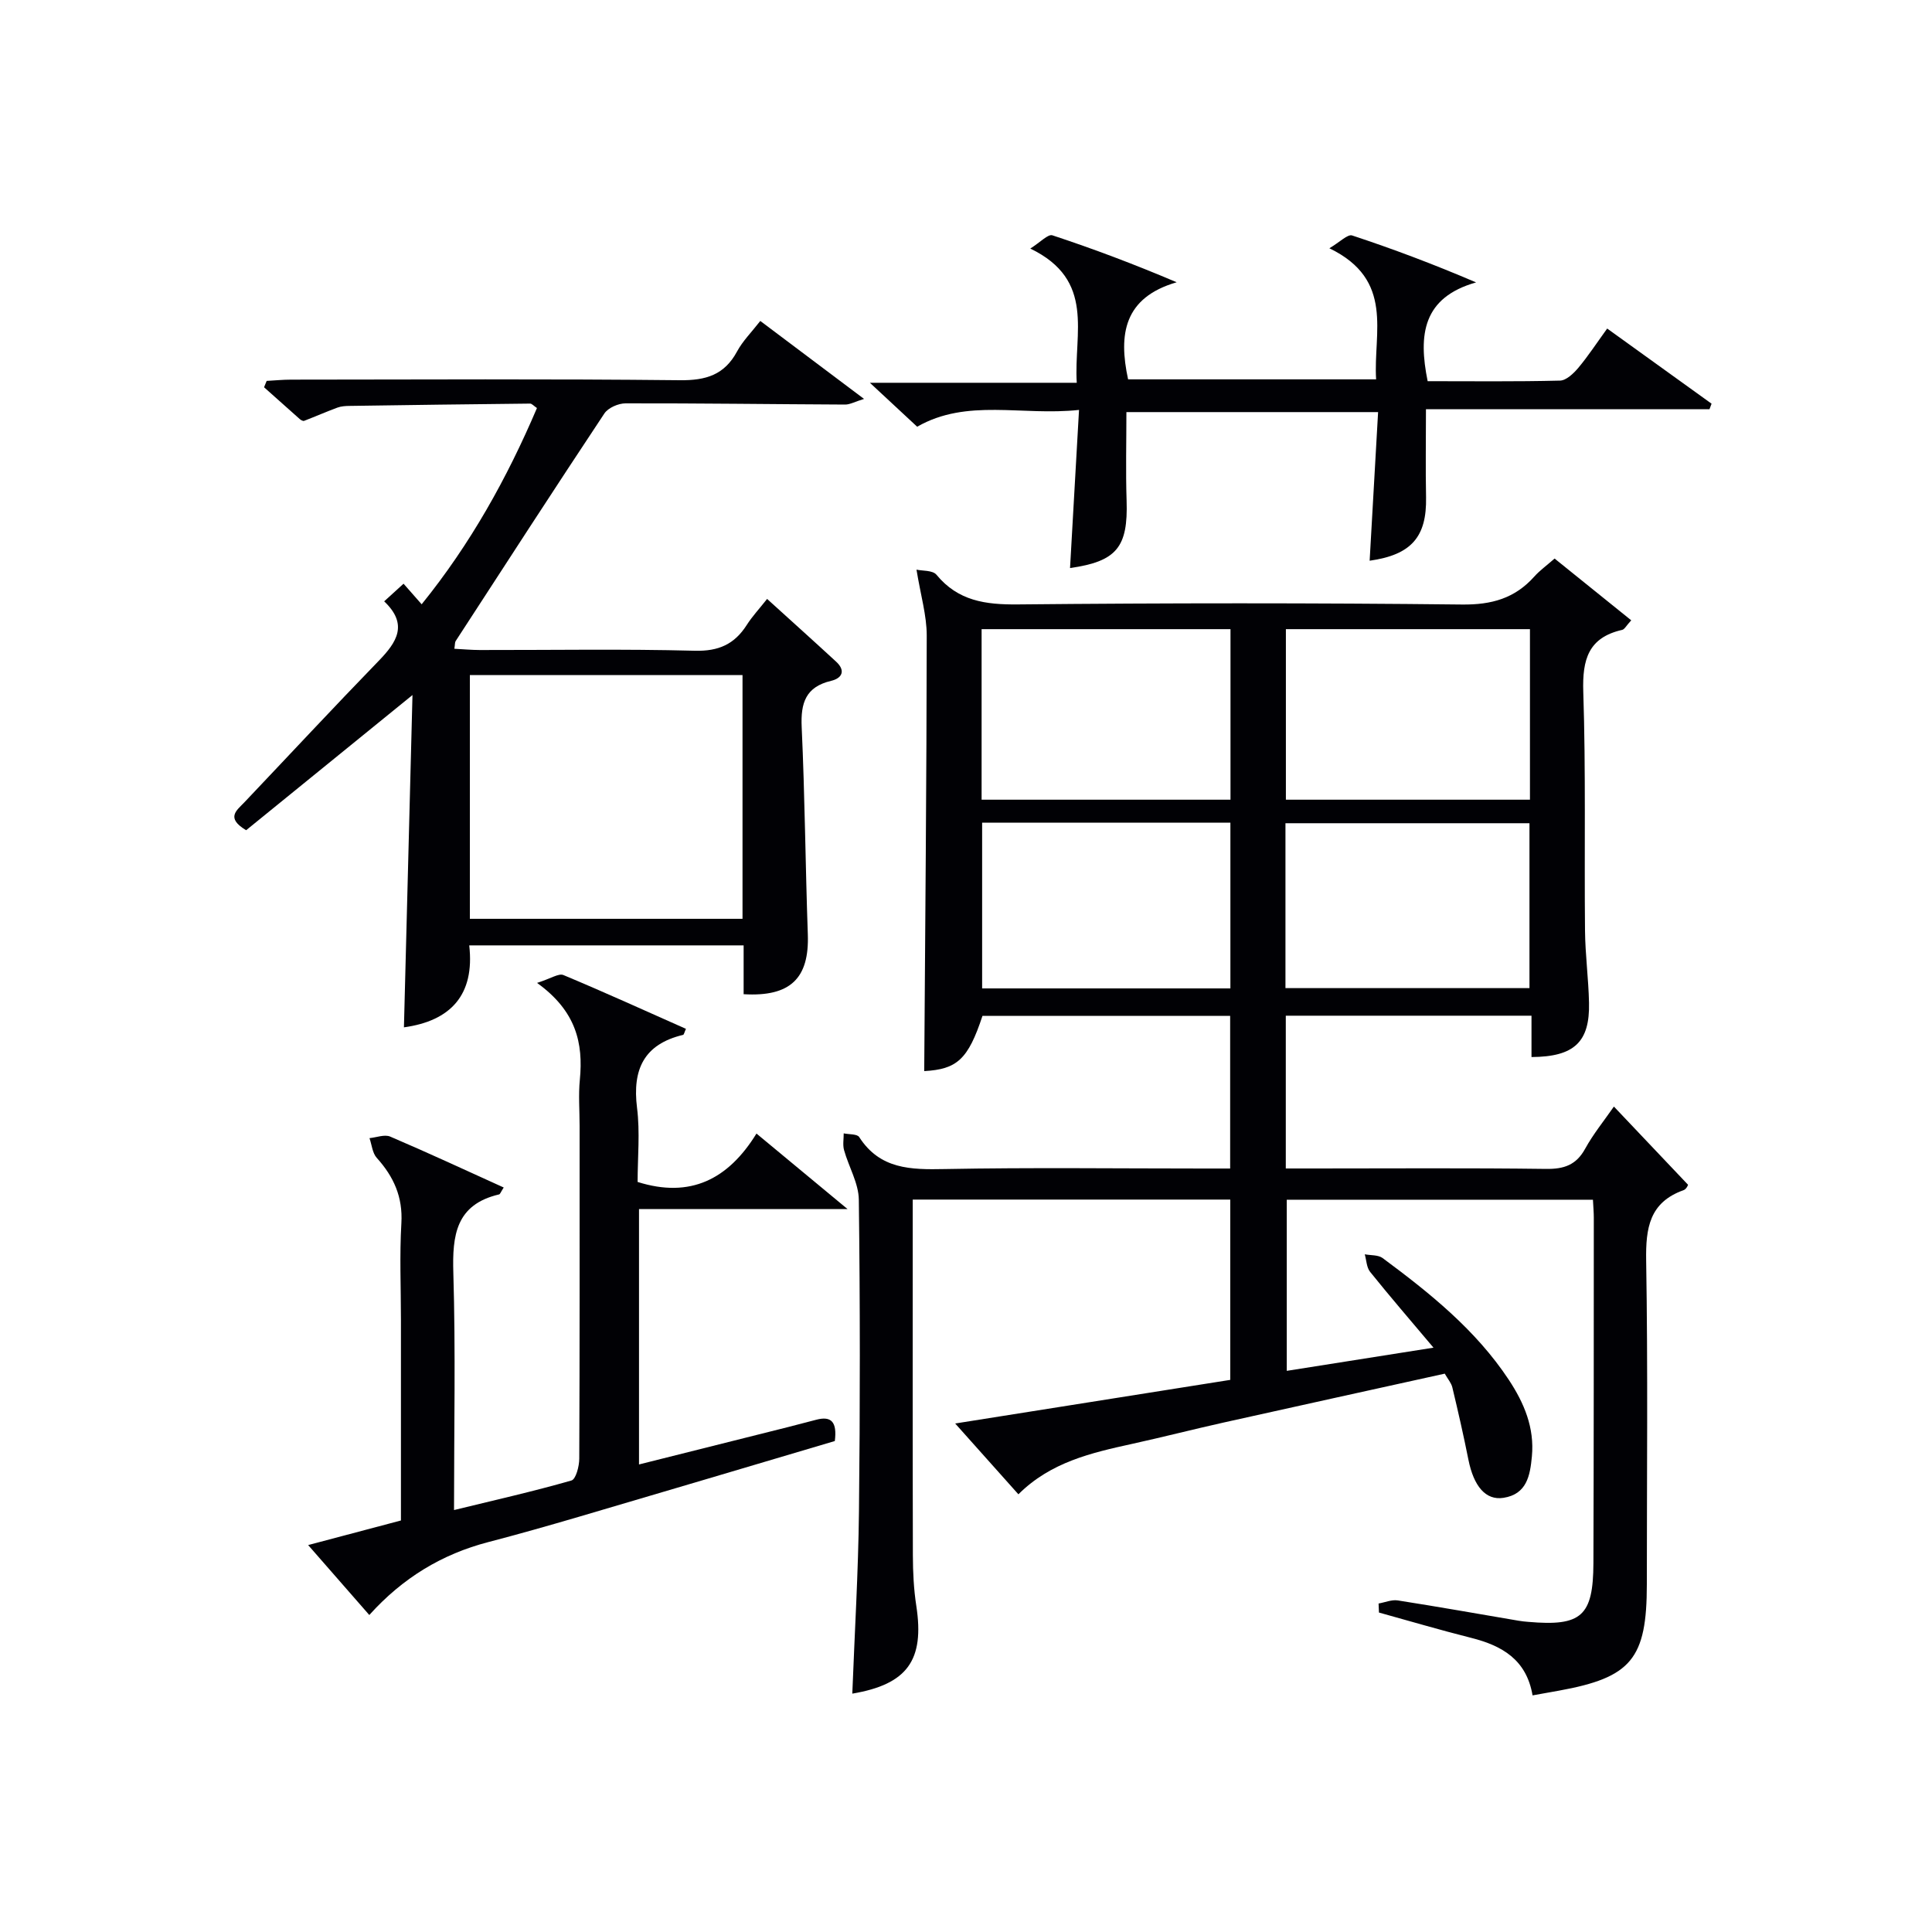
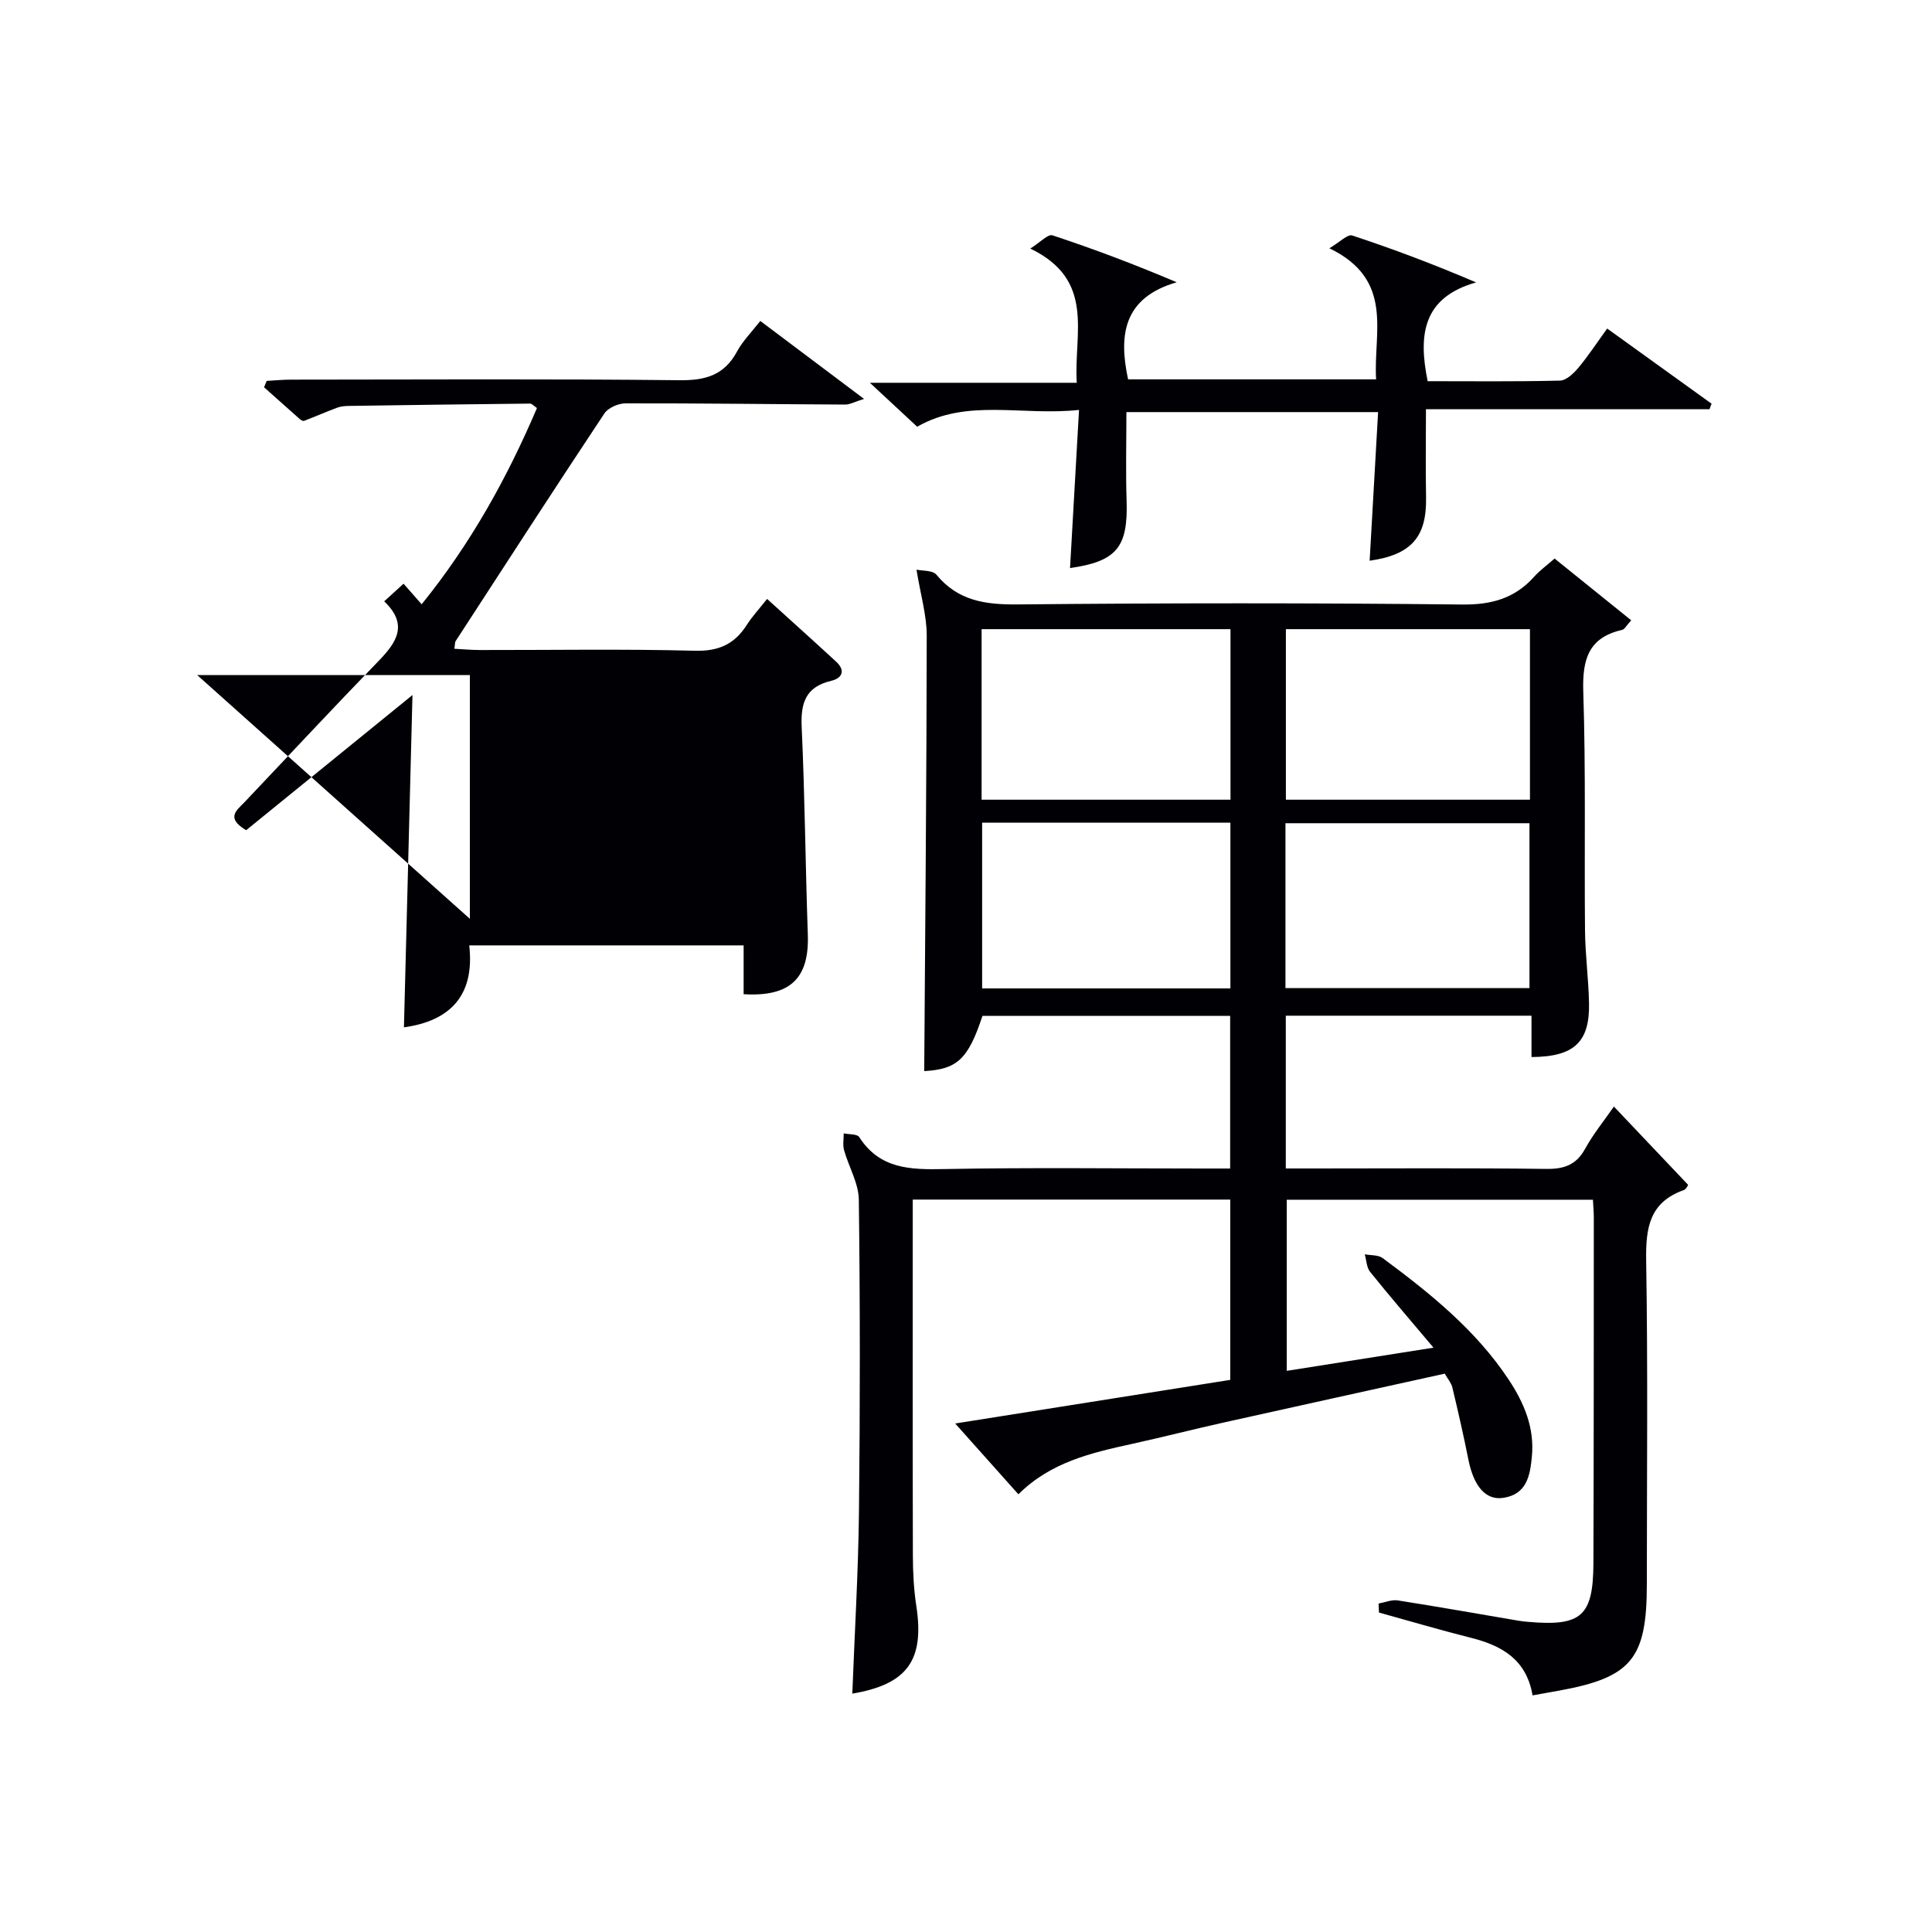
<svg xmlns="http://www.w3.org/2000/svg" enable-background="new 0 0 400 400" viewBox="0 0 400 400">
  <g fill="#010105">
    <path d="m317.3 351.01c-1.26-7.41-6.32-10.3-12.72-11.91-6.39-1.61-12.72-3.48-19.08-5.24-.03-.62-.05-1.25-.08-1.87 1.33-.23 2.72-.84 3.98-.64 8.36 1.31 16.7 2.79 25.04 4.21.66.11 1.32.18 1.98.23 10.99.96 13.44-1.17 13.48-12.19.08-23.83.07-47.66.08-71.49 0-1.14-.11-2.28-.18-3.72-21.12 0-42.05 0-63.39 0v35.43c9.8-1.55 19.51-3.08 30.38-4.8-4.87-5.78-9.08-10.66-13.12-15.69-.74-.92-.76-2.41-1.11-3.64 1.25.24 2.78.1 3.7.78 9.78 7.25 19.27 14.86 26.1 25.17 3.18 4.81 5.37 9.94 4.8 15.91-.37 3.98-1.07 7.81-5.88 8.56-3.68.58-6.16-2.4-7.26-7.89-1-5.02-2.14-10.01-3.33-14.98-.22-.91-.92-1.71-1.57-2.84-15.35 3.39-30.57 6.73-45.78 10.12-6.32 1.41-12.59 3.02-18.91 4.41-8.47 1.86-16.89 3.78-23.58 10.45-4.28-4.79-8.31-9.3-13.09-14.66 19.57-3.1 38.16-6.05 56.95-9.03 0-12.52 0-24.77 0-37.33-21.75 0-43.34 0-65.74 0v5.17c0 22.83-.03 45.66.03 68.5.01 3.48.18 7.01.71 10.44 1.73 11.26-1.85 16.25-13.25 18.18.48-12.57 1.24-25.16 1.38-37.76.24-21.5.24-43-.03-64.49-.04-3.44-2.1-6.83-3.06-10.29-.3-1.08-.06-2.3-.07-3.46 1.1.24 2.78.1 3.21.77 4.3 6.69 10.68 6.76 17.68 6.62 17.83-.34 35.66-.11 53.49-.11h5.63c0-10.74 0-21 0-31.6-17.11 0-34.19 0-51.28 0-2.98 9.02-5.27 11.05-12.06 11.43.2-30.02.49-60.1.52-90.18 0-4.15-1.25-8.3-2.12-13.64 1.16.27 3.34.09 4.14 1.06 4.48 5.43 10.14 6.2 16.82 6.14 30.66-.3 61.33-.32 91.99.02 6.14.07 10.94-1.28 14.97-5.8 1.1-1.23 2.47-2.21 4.19-3.72 5.2 4.2 10.41 8.39 15.87 12.79-1.03 1.11-1.38 1.87-1.88 1.98-7 1.59-8.26 6.14-8.05 12.78.54 16.48.2 32.99.36 49.49.05 4.98.72 9.95.83 14.93.18 8.12-3.05 11.19-11.91 11.24 0-2.75 0-5.5 0-8.56-17.18 0-33.9 0-50.87 0v31.63h5.88c16 0 32-.12 48 .09 3.73.05 6.25-.81 8.1-4.18 1.67-3.04 3.9-5.77 5.95-8.73 5.11 5.39 10.1 10.64 15.35 16.19.05-.06-.3.9-.92 1.12-7.09 2.52-7.86 7.86-7.75 14.59.37 22.32.14 44.66.14 66.99 0 15.46-3.2 19.33-18.24 22.05-1.59.3-3.22.58-5.42.97zm-114.07-185.44h51.53c0-11.94 0-23.51 0-35.31-17.26 0-34.28 0-51.53 0zm63 0h50.53c0-11.94 0-23.51 0-35.31-16.93 0-33.61 0-50.53 0zm-62.89 4.75v34.32h51.4c0-11.6 0-22.83 0-34.32-17.14 0-34.04 0-51.4 0zm62.8 34.26h50.52c0-11.47 0-22.82 0-34.14-17.03 0-33.71 0-50.52 0z" />
-     <path d="m83.63 212.7c.59-22.87 1.17-45.43 1.77-68.8-12.13 9.86-23.37 18.99-34.44 27.99-4.28-2.56-1.96-4.1-.39-5.75 9.28-9.78 18.46-19.65 27.85-29.33 3.74-3.86 6.15-7.53 1.12-12.31 1.46-1.33 2.65-2.41 4.01-3.65 1.22 1.38 2.29 2.61 3.75 4.26 10.09-12.47 17.67-26.08 23.87-40.63-.65-.43-1.04-.92-1.42-.92-12.48.13-24.96.29-37.43.48-.82.01-1.7.07-2.46.35-2.32.86-4.58 1.85-6.89 2.74-.22.09-.66-.15-.89-.35-2.48-2.19-4.94-4.4-7.41-6.6.18-.44.36-.88.54-1.32 1.69-.09 3.37-.26 5.06-.26 26.83-.02 53.66-.17 80.49.12 5.4.06 9.23-1.1 11.85-5.97 1.16-2.15 2.97-3.95 4.8-6.3 7.07 5.31 13.91 10.45 21.48 16.14-1.92.59-2.91 1.17-3.91 1.17-15.15-.07-30.31-.28-45.46-.25-1.5 0-3.62.92-4.4 2.11-10.38 15.63-20.57 31.39-30.79 47.12-.16.25-.11.63-.26 1.58 1.81.09 3.55.26 5.29.26 14.83.02 29.67-.24 44.49.15 4.94.13 8.21-1.35 10.76-5.34 1.13-1.78 2.6-3.34 4.21-5.39 4.98 4.52 9.67 8.73 14.29 12.99 2.02 1.86 1.24 3.43-1.03 3.97-5.27 1.25-6.33 4.56-6.1 9.57.66 14.3.77 28.62 1.27 42.92.32 9.06-3.57 12.97-13.29 12.39 0-3.24 0-6.51 0-10.11-19.03 0-37.62 0-56.81 0 1.18 10.29-3.88 15.64-13.52 16.97zm13.65-22.47h56.45c0-16.96 0-33.56 0-50.46-18.91 0-37.62 0-56.45 0z" />
-     <path d="m111.19 203.5c2.86-.9 4.47-2.03 5.45-1.63 8.52 3.56 16.93 7.39 25.38 11.14-.33.71-.41 1.21-.6 1.25-8.1 1.94-10.52 7.15-9.53 15.09.64 5.07.12 10.29.12 15.36 10.93 3.45 18.78-.56 24.61-10.02 6.23 5.17 11.94 9.9 18.85 15.63-15.32 0-29.1 0-43.17 0v52.88c10.44-2.62 20.67-5.18 30.89-7.75 1.93-.49 3.86-.99 5.78-1.5 3.14-.84 4.37.43 3.87 4.4-17.47 5.18-35.25 10.47-53.05 15.7-6.21 1.82-12.43 3.59-18.69 5.22-9.59 2.5-17.71 7.4-24.64 15.1-4.2-4.8-8.17-9.35-12.66-14.48 6.81-1.8 12.85-3.41 19.21-5.09 0-13.94 0-27.75 0-41.56 0-6.66-.3-13.34.09-19.98.32-5.45-1.59-9.65-5.1-13.54-.9-1-1.02-2.7-1.5-4.08 1.44-.14 3.12-.82 4.29-.32 7.86 3.36 15.61 6.96 23.5 10.54-.6.91-.73 1.38-.96 1.43-8.95 2.1-9.71 8.45-9.47 16.29.48 16.13.14 32.28.14 49.06 8.4-2.05 16.42-3.86 24.31-6.12.92-.26 1.62-2.95 1.62-4.52.1-22.99.07-45.97.07-68.96 0-3.16-.26-6.35.05-9.49.74-7.6-.78-14.24-8.86-20.05z" />
+     <path d="m83.63 212.7c.59-22.87 1.17-45.43 1.77-68.8-12.13 9.86-23.37 18.99-34.44 27.99-4.28-2.56-1.96-4.1-.39-5.75 9.28-9.78 18.46-19.65 27.85-29.33 3.74-3.86 6.15-7.53 1.12-12.31 1.46-1.33 2.65-2.41 4.01-3.65 1.22 1.38 2.29 2.61 3.75 4.26 10.09-12.47 17.67-26.08 23.87-40.63-.65-.43-1.04-.92-1.42-.92-12.48.13-24.96.29-37.43.48-.82.01-1.7.07-2.46.35-2.32.86-4.58 1.85-6.89 2.74-.22.09-.66-.15-.89-.35-2.48-2.19-4.94-4.4-7.41-6.6.18-.44.36-.88.54-1.32 1.69-.09 3.37-.26 5.06-.26 26.83-.02 53.66-.17 80.49.12 5.4.06 9.23-1.1 11.85-5.97 1.16-2.15 2.97-3.95 4.8-6.3 7.07 5.31 13.91 10.45 21.48 16.14-1.92.59-2.91 1.17-3.91 1.17-15.15-.07-30.31-.28-45.46-.25-1.5 0-3.62.92-4.4 2.11-10.38 15.63-20.57 31.39-30.79 47.12-.16.25-.11.63-.26 1.58 1.81.09 3.55.26 5.29.26 14.83.02 29.67-.24 44.49.15 4.94.13 8.21-1.35 10.76-5.34 1.13-1.78 2.6-3.34 4.21-5.39 4.98 4.52 9.67 8.73 14.29 12.99 2.02 1.86 1.24 3.43-1.03 3.97-5.27 1.25-6.33 4.56-6.1 9.57.66 14.3.77 28.62 1.27 42.92.32 9.06-3.57 12.97-13.29 12.39 0-3.24 0-6.51 0-10.11-19.03 0-37.62 0-56.81 0 1.18 10.29-3.88 15.64-13.52 16.97zm13.65-22.47c0-16.96 0-33.56 0-50.46-18.91 0-37.62 0-56.45 0z" />
    <path d="m295.58 78.92c9.15 0 18.28.11 27.4-.12 1.3-.03 2.81-1.48 3.79-2.64 2.02-2.41 3.75-5.06 5.98-8.14 7.32 5.27 14.47 10.42 21.61 15.56-.14.38-.29.76-.43 1.15-19.36 0-38.72 0-58.7 0 0 6.42-.1 12.32.02 18.22.16 8.2-3.03 11.92-11.68 13.14.58-10.17 1.15-20.33 1.75-30.77-17.76 0-34.68 0-52.11 0 0 6.13-.16 12.23.04 18.31.32 9.67-2.05 12.6-11.71 13.98.6-10.65 1.21-21.33 1.86-32.74-11.86 1.28-23.16-2.45-33.51 3.48-3.02-2.8-5.93-5.51-9.79-9.1h42.83c-.64-10.28 3.95-21.24-9.62-27.79 2.09-1.31 3.67-3.04 4.58-2.74 8.45 2.79 16.79 5.92 25.73 9.72-10.9 3.17-12.09 10.73-10.06 20.1h51.35c-.62-9.62 3.89-20.59-9.68-27.14 2.18-1.28 3.78-2.96 4.72-2.65 8.45 2.79 16.78 5.92 25.66 9.72-11.01 3.12-12 10.78-10.03 20.45z" />
  </g>
</svg>